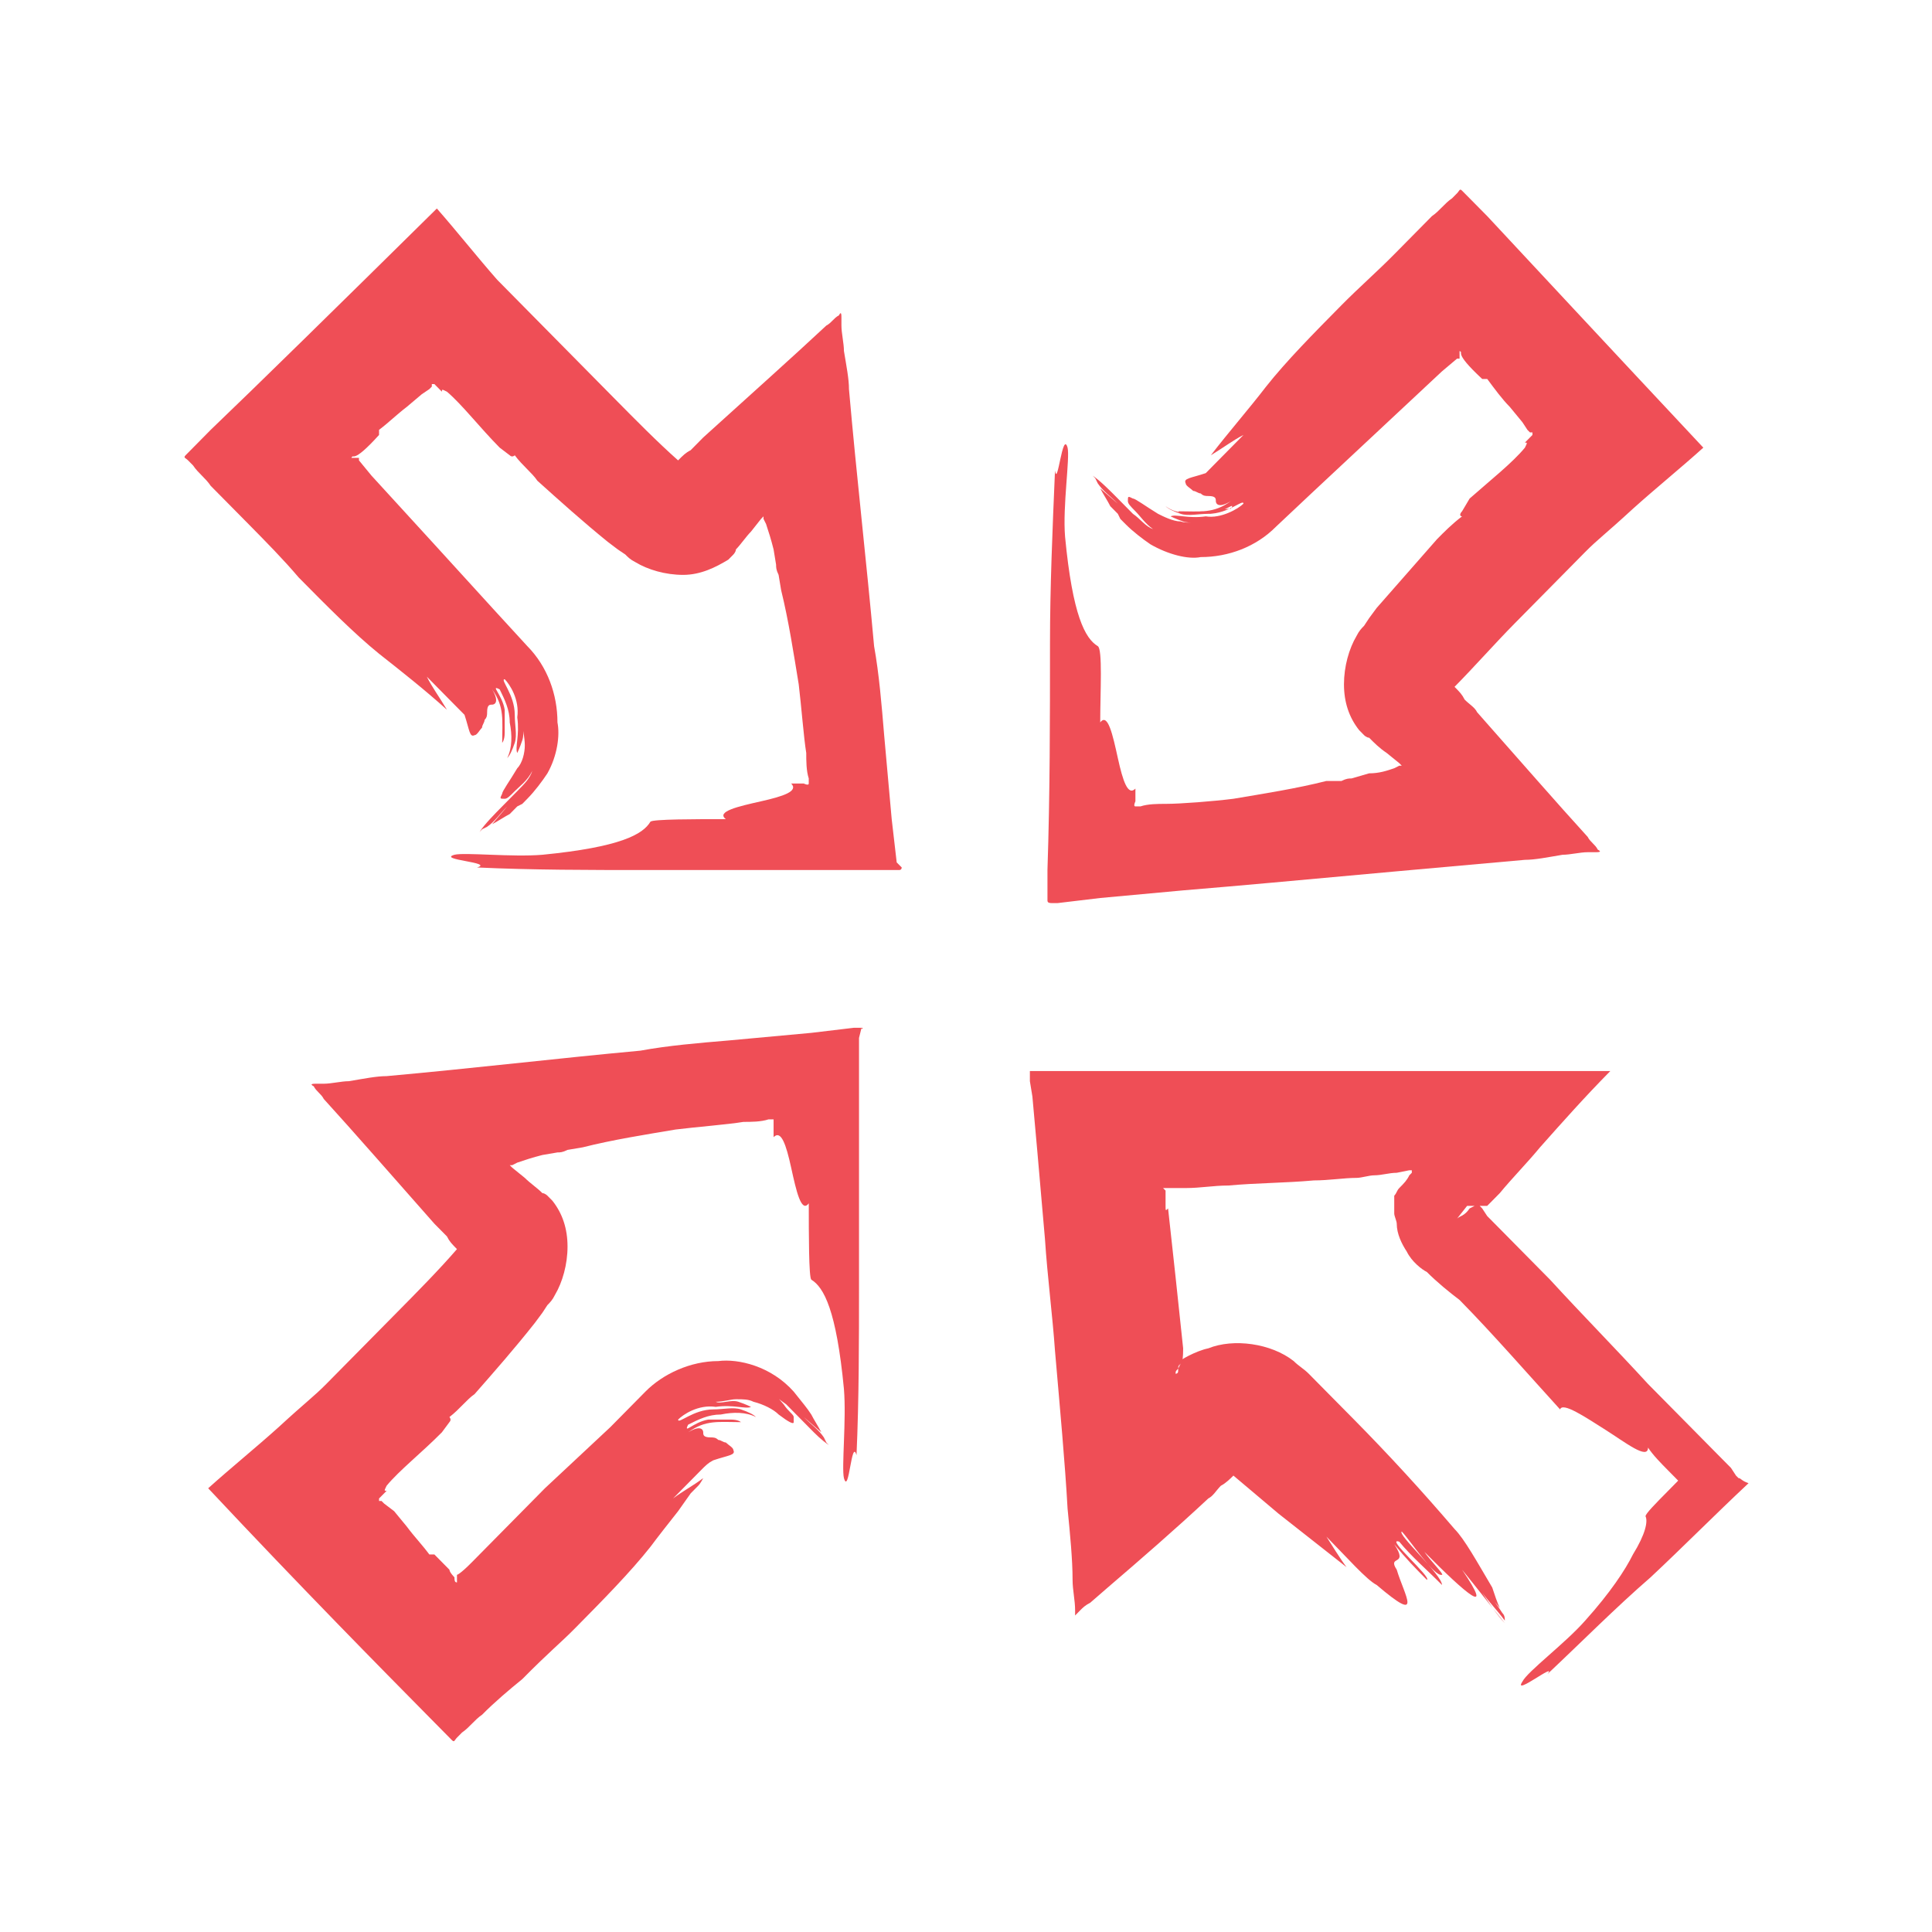
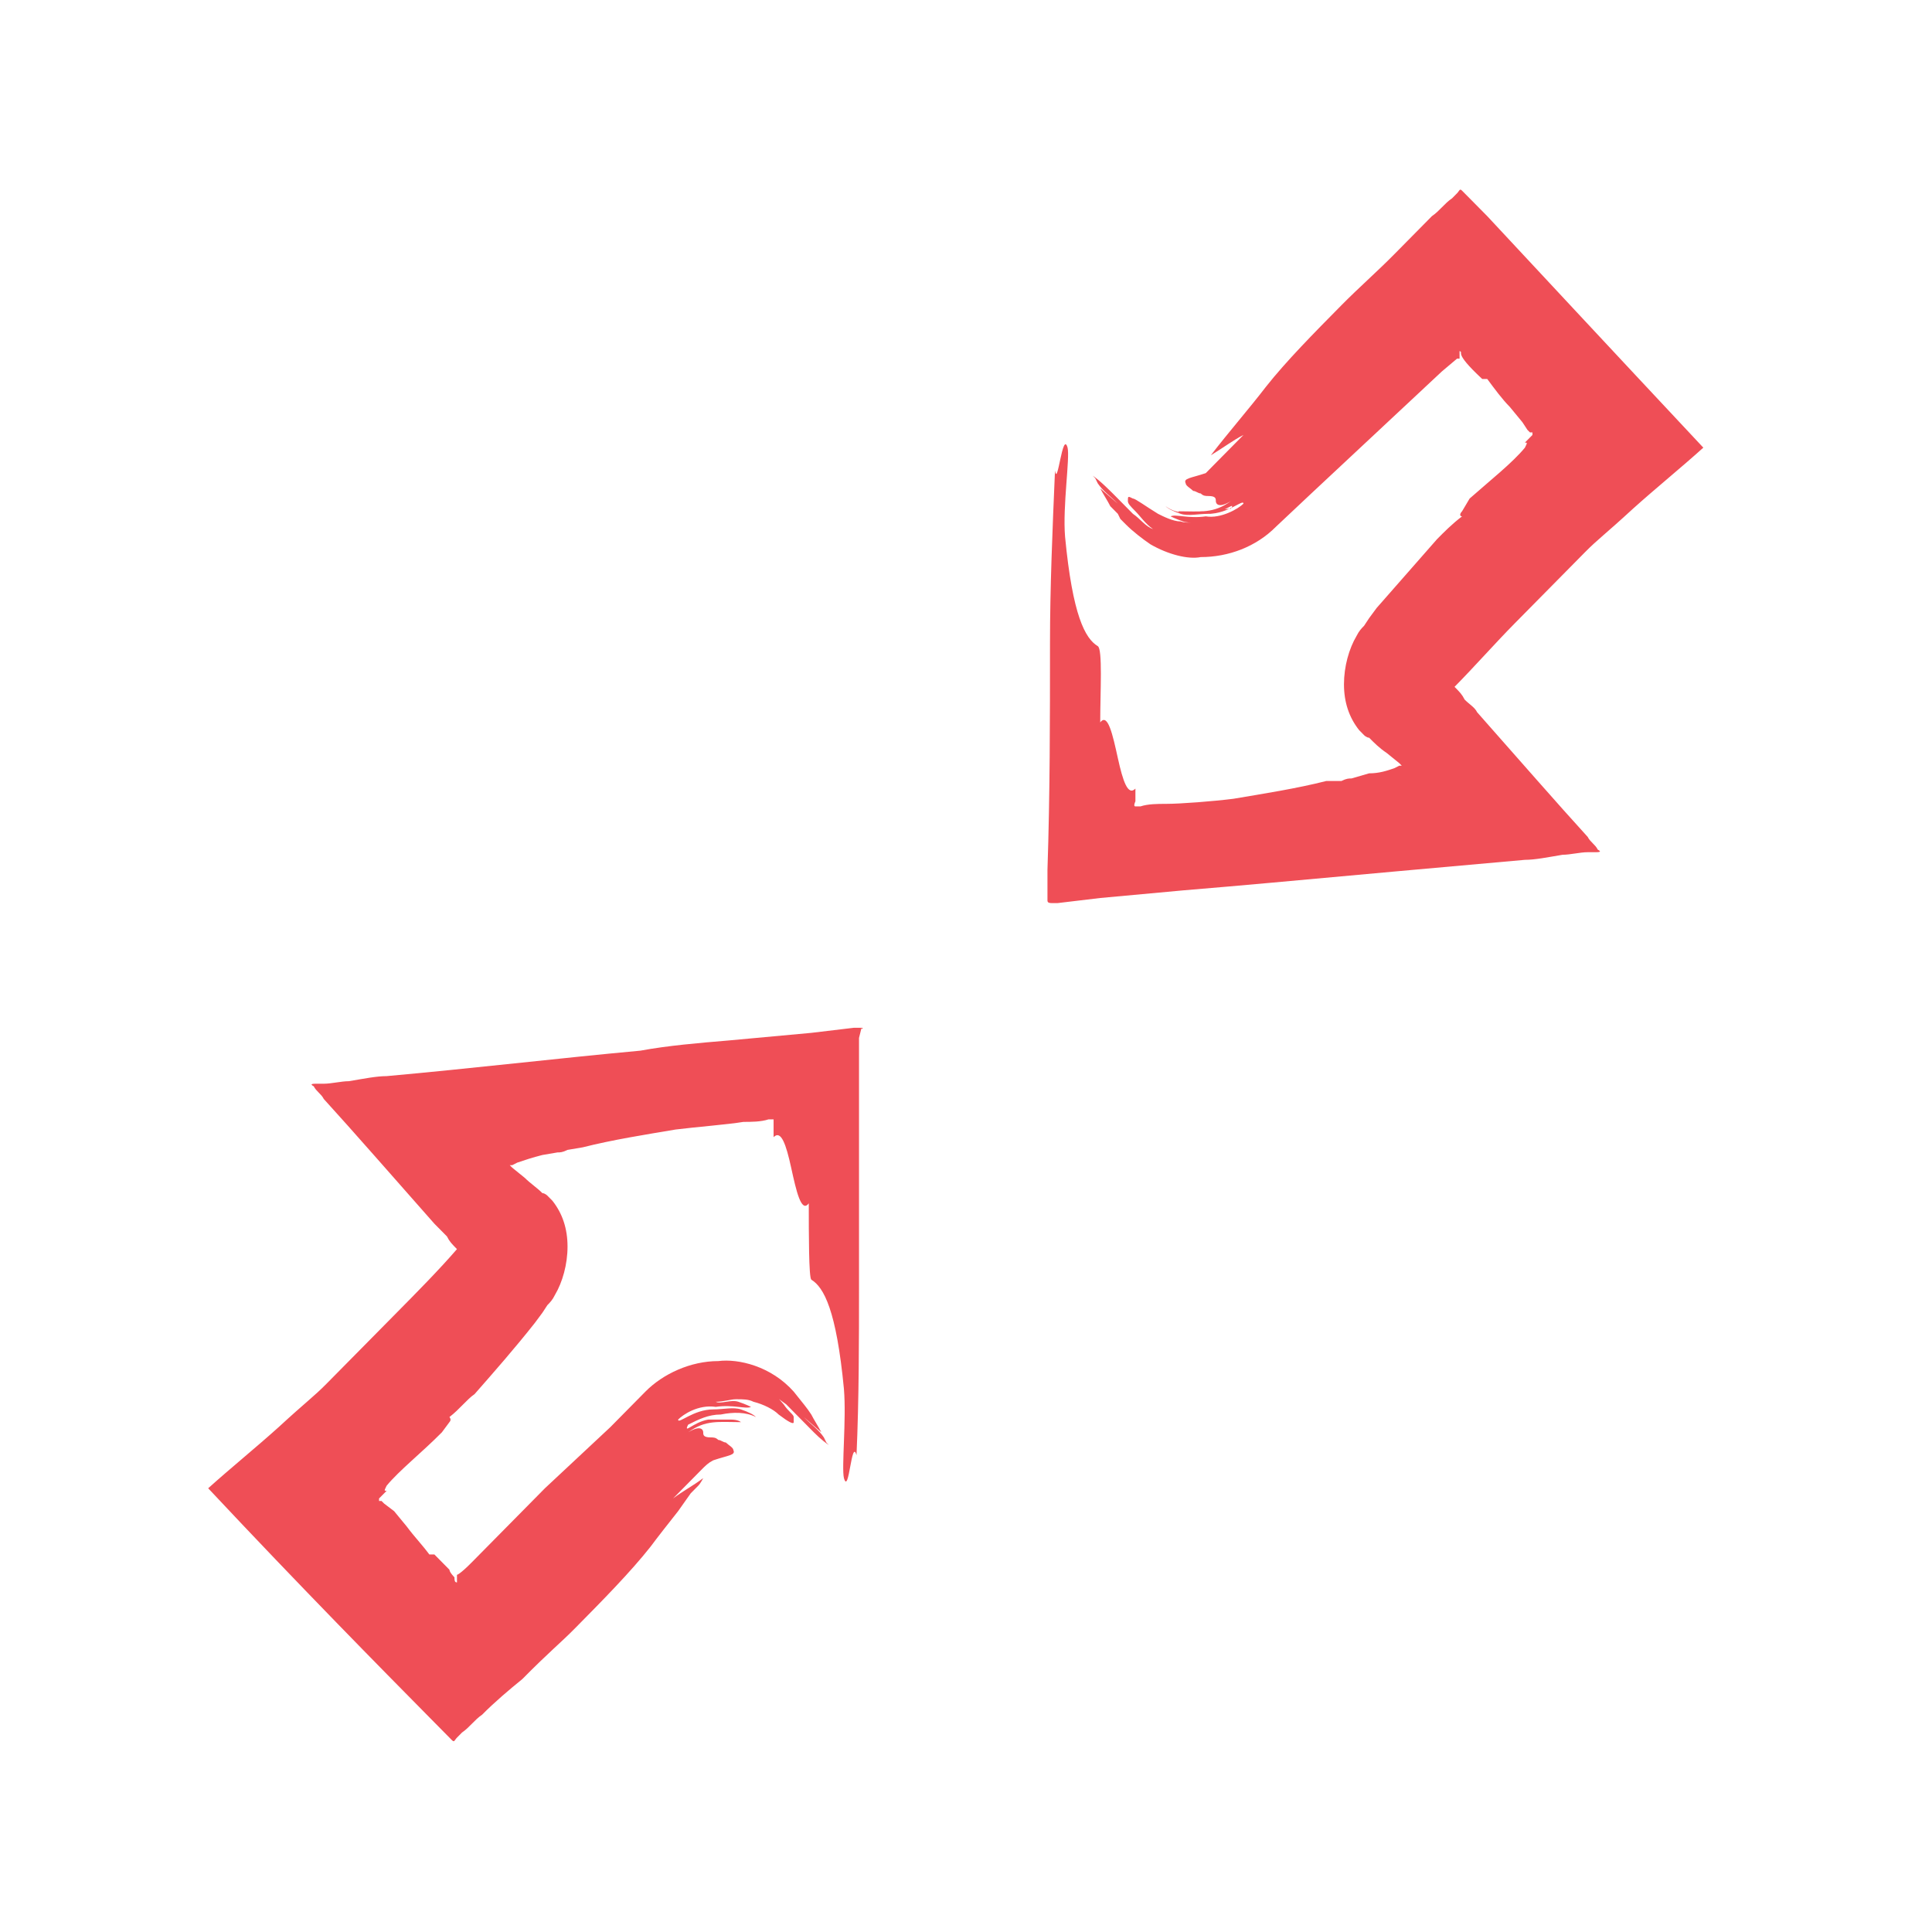
<svg xmlns="http://www.w3.org/2000/svg" width="61" height="61" viewBox="0 0 61 61" fill="none">
  <path d="M27.202 32.45H27.122H26.964L25.615 32.611L22.997 32.852C22.045 32.932 21.093 33.012 20.22 33.173C17.602 33.414 14.904 33.735 12.207 33.977C11.889 33.977 11.492 34.057 11.016 34.137C10.778 34.137 10.461 34.217 10.223 34.217C10.144 34.217 10.064 34.217 9.985 34.217C9.906 34.217 9.747 34.217 9.906 34.298C9.985 34.458 10.144 34.539 10.223 34.699C11.175 35.744 12.365 37.109 13.714 38.636C13.873 38.796 13.952 38.877 14.111 39.037C14.19 39.198 14.269 39.278 14.428 39.439C13.873 40.082 13.159 40.805 12.524 41.447C11.81 42.17 11.016 42.974 10.302 43.697C9.906 44.098 9.667 44.259 8.795 45.062C8.081 45.705 7.287 46.348 6.573 46.99C9.509 50.123 12.127 52.774 13.476 54.14L13.952 54.622L14.269 54.943C14.349 55.023 14.349 54.943 14.428 54.863L14.587 54.702C14.825 54.541 14.983 54.3 15.221 54.14C15.618 53.738 16.094 53.337 16.491 53.015C17.364 52.132 17.681 51.891 18.157 51.409C19.03 50.525 19.902 49.641 20.537 48.838C20.775 48.517 21.093 48.115 21.41 47.713L21.807 47.151L22.045 46.91C22.124 46.83 22.203 46.669 22.203 46.669C21.886 46.91 21.569 47.071 21.251 47.312C21.41 47.151 21.569 46.99 21.727 46.83C21.886 46.669 21.965 46.589 22.124 46.428C22.283 46.267 22.362 46.187 22.521 46.107C22.997 45.946 23.235 45.946 23.155 45.785C23.155 45.705 22.997 45.625 22.917 45.544C22.838 45.544 22.759 45.464 22.679 45.464C22.6 45.384 22.521 45.384 22.441 45.384C22.203 45.384 22.203 45.303 22.203 45.223C22.203 45.143 22.124 44.982 21.727 45.223C22.283 44.821 22.679 44.902 23.393 44.902C23.393 44.902 23.314 44.821 23.076 44.821C22.997 44.821 22.838 44.821 22.759 44.821C22.679 44.821 22.521 44.821 22.362 44.821C21.886 44.902 21.569 45.303 21.727 44.982C22.045 44.821 22.362 44.661 22.759 44.661C23.155 44.58 23.552 44.58 23.869 44.741C23.79 44.661 23.631 44.58 23.393 44.5C23.155 44.42 22.838 44.5 22.521 44.5C21.886 44.5 21.41 44.982 21.41 44.821C21.569 44.661 22.045 44.339 22.6 44.42C23.155 44.339 23.552 44.5 23.711 44.42C23.711 44.42 23.552 44.339 23.314 44.259C23.076 44.179 22.759 44.339 22.6 44.259C22.838 44.259 23.076 44.179 23.235 44.179C23.473 44.179 23.631 44.179 23.79 44.259C24.108 44.339 24.425 44.5 24.584 44.661C24.901 44.902 25.06 44.982 25.06 44.902C25.06 44.902 25.06 44.821 25.06 44.741C25.06 44.661 24.901 44.58 24.742 44.339C24.663 44.259 24.504 44.018 24.266 43.938C24.425 44.018 24.584 44.179 24.822 44.339C25.06 44.58 25.298 44.821 25.536 45.062C25.774 45.303 25.932 45.464 26.17 45.625C25.932 45.384 25.536 44.982 25.298 44.741L26.091 45.544L26.012 45.384C25.853 45.143 25.615 44.982 25.377 44.741L25.932 45.223C25.853 45.062 25.694 44.821 25.615 44.661C25.456 44.42 25.377 44.339 25.06 43.938C24.346 43.134 23.314 42.893 22.679 42.974C21.807 42.974 20.934 43.375 20.378 43.938L19.268 45.062L17.205 46.99L14.904 49.32C14.507 49.722 14.428 49.722 14.428 49.722C14.428 49.802 14.428 49.963 14.428 49.963C14.349 49.963 14.349 49.882 14.349 49.802C14.349 49.802 14.19 49.641 14.19 49.561C14.031 49.4 13.873 49.24 13.714 49.079H13.555C13.317 48.758 13.079 48.517 12.841 48.195L12.444 47.713L12.127 47.472L12.048 47.392H11.968C11.968 47.392 11.968 47.392 11.968 47.312L12.207 47.071C12.127 47.071 12.127 47.071 12.207 46.91C12.603 46.428 13.317 45.866 13.952 45.223L14.19 44.902C14.269 44.821 14.19 44.741 14.19 44.741C14.507 44.5 14.745 44.179 14.983 44.018C15.618 43.295 16.253 42.572 16.887 41.769L17.126 41.447L17.284 41.206C17.364 41.126 17.443 41.046 17.522 40.885C17.76 40.483 17.919 39.921 17.919 39.359C17.919 38.796 17.76 38.314 17.443 37.913C17.364 37.832 17.364 37.832 17.284 37.752C17.284 37.752 17.205 37.672 17.126 37.672C16.967 37.511 16.729 37.35 16.57 37.19L16.173 36.868L16.094 36.788H16.173L16.332 36.708C16.57 36.627 16.808 36.547 17.126 36.467L17.602 36.386C17.681 36.386 17.76 36.386 17.919 36.306L18.395 36.226C19.347 35.985 20.378 35.824 21.331 35.663C21.965 35.583 22.997 35.503 23.473 35.422C23.711 35.422 24.028 35.422 24.266 35.342H24.425V35.503C24.425 35.663 24.425 35.744 24.425 35.904C24.663 35.663 24.822 36.145 24.98 36.868C25.139 37.591 25.298 38.314 25.536 37.993C25.536 38.957 25.536 40.323 25.615 40.403C26.012 40.644 26.408 41.367 26.646 43.857C26.726 44.821 26.567 46.348 26.646 46.669C26.805 47.231 26.884 45.384 27.043 45.946C27.122 44.179 27.122 42.331 27.122 40.564C27.122 38.154 27.122 35.824 27.122 33.414V32.771L27.202 32.45C27.281 32.45 27.202 32.531 27.202 32.45Z" fill="#EF4E56" />
  <path d="M33.231 28.514H33.39L34.738 28.353L37.357 28.112C38.309 28.032 39.261 27.951 40.134 27.871C42.752 27.63 45.45 27.389 48.147 27.148C48.464 27.148 48.861 27.068 49.337 26.988C49.575 26.988 49.892 26.907 50.13 26.907C50.21 26.907 50.289 26.907 50.369 26.907C50.448 26.907 50.607 26.907 50.448 26.827C50.369 26.666 50.21 26.586 50.13 26.425C49.178 25.381 47.988 24.015 46.639 22.489C46.56 22.328 46.401 22.248 46.243 22.087C46.163 21.927 46.084 21.846 45.925 21.686C46.56 21.043 47.195 20.32 47.83 19.677C48.544 18.954 49.337 18.151 50.051 17.428C50.448 17.026 50.686 16.866 51.559 16.062C52.273 15.42 53.066 14.777 53.78 14.134C50.845 11.001 48.306 8.27 46.957 6.824L46.481 6.342L46.163 6.021C46.084 5.94 46.084 6.021 46.005 6.101L45.846 6.262C45.608 6.422 45.45 6.663 45.211 6.824C44.815 7.226 44.418 7.627 44.021 8.029C43.466 8.591 42.911 9.073 42.355 9.636C41.482 10.519 40.61 11.403 39.975 12.206C39.419 12.929 38.785 13.652 38.23 14.375C38.626 14.134 38.944 13.893 39.261 13.733C38.944 14.054 38.626 14.375 38.388 14.616C38.23 14.777 38.15 14.857 38.071 14.938C37.595 15.098 37.357 15.098 37.436 15.259C37.436 15.339 37.595 15.42 37.674 15.5C37.753 15.5 37.833 15.58 37.912 15.58C37.991 15.661 38.071 15.661 38.15 15.661C38.388 15.661 38.388 15.741 38.388 15.821C38.388 15.902 38.468 16.062 38.864 15.821C38.309 16.223 37.912 16.143 37.198 16.143C37.198 16.143 37.277 16.223 37.515 16.223C37.595 16.223 37.753 16.223 37.833 16.223C37.912 16.223 38.071 16.223 38.23 16.223C38.706 16.143 39.023 15.821 38.864 16.062C38.706 16.062 38.309 16.143 37.912 16.143C37.515 16.223 37.119 16.223 36.801 15.982C36.881 16.062 37.039 16.143 37.277 16.223C37.515 16.303 37.833 16.223 38.15 16.223C38.785 16.223 39.261 15.741 39.261 15.902C39.102 16.062 38.547 16.384 38.071 16.303C37.515 16.384 37.119 16.223 36.96 16.303C36.96 16.303 37.119 16.384 37.357 16.464C37.595 16.544 37.912 16.464 38.15 16.464C37.833 16.464 37.515 16.544 37.277 16.464C37.039 16.464 36.722 16.303 36.563 16.223C36.167 15.982 35.849 15.741 35.77 15.741C35.611 15.661 35.611 15.661 35.611 15.821C35.611 15.902 35.691 15.982 35.849 16.143C36.008 16.303 36.167 16.544 36.405 16.705C36.167 16.625 36.008 16.384 35.77 16.223C35.611 16.062 35.453 15.902 35.294 15.741C35.056 15.5 34.738 15.179 34.5 15.018C34.738 15.259 35.135 15.661 35.373 15.902L34.58 15.098L34.659 15.259C34.818 15.5 35.056 15.661 35.294 15.902L34.738 15.42C34.818 15.58 34.977 15.821 35.056 15.982L35.294 16.223L35.373 16.384L35.532 16.544C35.77 16.785 36.087 17.026 36.325 17.187C36.881 17.508 37.515 17.669 37.912 17.589C38.785 17.589 39.658 17.267 40.292 16.625L41.403 15.58L43.466 13.652L45.529 11.724L46.005 11.323H46.084C46.084 11.242 46.084 11.082 46.084 11.082C46.243 11.162 45.846 11.082 46.798 11.965H46.957C47.195 12.287 47.433 12.608 47.671 12.849L48.068 13.331L48.226 13.572L48.306 13.652H48.385C48.385 13.652 48.385 13.652 48.385 13.733L48.147 13.974C48.226 13.974 48.226 13.974 48.147 14.134C47.75 14.616 47.036 15.179 46.401 15.741L46.163 16.143C46.084 16.223 46.084 16.303 46.163 16.303C45.846 16.544 45.608 16.785 45.37 17.026C44.735 17.749 44.101 18.472 43.466 19.195L43.228 19.517L43.069 19.758C42.99 19.838 42.911 19.918 42.831 20.079C42.593 20.481 42.434 21.043 42.434 21.605C42.434 22.168 42.593 22.649 42.911 23.051C42.99 23.131 42.99 23.131 43.069 23.212C43.069 23.212 43.149 23.292 43.228 23.292C43.387 23.453 43.545 23.614 43.783 23.774L44.18 24.096L44.259 24.176C44.259 24.176 44.259 24.176 44.18 24.176L44.021 24.256C43.783 24.337 43.545 24.417 43.228 24.417L42.672 24.578C42.593 24.578 42.514 24.578 42.355 24.658H41.879C40.927 24.899 39.896 25.059 38.944 25.22C38.309 25.3 37.277 25.381 36.801 25.381C36.563 25.381 36.246 25.381 36.008 25.461H35.849C35.77 25.461 35.849 25.3 35.849 25.3C35.849 25.14 35.849 25.059 35.849 24.899C35.611 25.14 35.453 24.658 35.294 23.935C35.135 23.212 34.977 22.489 34.738 22.81C34.738 21.846 34.818 20.481 34.659 20.4C34.262 20.159 33.866 19.436 33.628 16.946C33.548 15.982 33.786 14.456 33.707 14.134C33.548 13.572 33.39 15.42 33.31 14.857C33.231 16.705 33.152 18.553 33.152 20.32C33.152 22.73 33.152 25.059 33.072 27.47V28.112V28.433C33.072 28.514 33.152 28.514 33.231 28.514Z" fill="#EF4E56" />
-   <path d="M28.312 27.229L28.154 25.863L27.916 23.212C27.836 22.248 27.757 21.284 27.598 20.4C27.36 17.749 27.043 15.018 26.805 12.287C26.805 11.965 26.726 11.564 26.646 11.082C26.646 10.841 26.567 10.519 26.567 10.278C26.567 10.198 26.567 10.118 26.567 10.037C26.567 9.957 26.567 9.796 26.488 9.957C26.329 10.037 26.25 10.198 26.091 10.278C25.059 11.242 23.711 12.447 22.203 13.813C22.044 13.974 21.965 14.054 21.806 14.215C21.648 14.295 21.569 14.375 21.41 14.536C20.775 13.974 20.061 13.251 19.426 12.608C18.712 11.885 17.919 11.082 17.205 10.359C16.729 9.877 16.57 9.716 15.697 8.832C15.062 8.109 14.428 7.306 13.793 6.583C10.699 9.636 8.081 12.206 6.652 13.572L6.176 14.054L5.859 14.375C5.78 14.456 5.859 14.456 5.938 14.536L6.097 14.697C6.256 14.938 6.494 15.098 6.652 15.339C7.049 15.741 7.446 16.143 7.843 16.544C8.398 17.107 8.953 17.669 9.429 18.231C10.302 19.115 11.175 19.999 11.968 20.641C12.682 21.204 13.396 21.766 14.111 22.409C13.873 22.007 13.634 21.686 13.476 21.364C13.793 21.686 14.111 22.007 14.348 22.248C14.507 22.409 14.586 22.489 14.666 22.569C14.825 23.051 14.825 23.292 14.983 23.212C15.062 23.212 15.142 23.051 15.221 22.971C15.221 22.891 15.3 22.81 15.3 22.73C15.38 22.65 15.38 22.569 15.38 22.489C15.38 22.248 15.459 22.248 15.539 22.248C15.618 22.248 15.777 22.168 15.539 21.766C15.935 22.328 15.856 22.73 15.856 23.453C15.856 23.453 15.935 23.373 15.935 23.132C15.935 23.051 15.935 22.891 15.935 22.81C15.935 22.73 15.935 22.569 15.935 22.409C15.856 21.927 15.459 21.605 15.777 21.766C15.935 22.087 16.094 22.409 16.094 22.81C16.173 23.212 16.173 23.614 16.015 23.935C16.094 23.855 16.173 23.694 16.253 23.453C16.332 23.212 16.253 22.891 16.253 22.569C16.253 21.927 15.777 21.445 15.935 21.445C16.094 21.605 16.411 22.087 16.332 22.65C16.411 23.212 16.253 23.614 16.332 23.774C16.332 23.774 16.411 23.614 16.491 23.373C16.57 23.132 16.491 22.81 16.491 22.65C16.491 22.971 16.57 23.292 16.57 23.533C16.57 23.774 16.491 24.096 16.332 24.256C16.094 24.658 15.856 24.979 15.856 25.06C15.777 25.22 15.777 25.22 15.935 25.22C16.015 25.22 16.094 25.14 16.253 24.979C16.411 24.819 16.649 24.658 16.808 24.337C16.729 24.578 16.57 24.738 16.332 24.979C16.173 25.14 16.015 25.3 15.856 25.461C15.618 25.702 15.3 26.023 15.142 26.265C15.38 26.023 15.777 25.622 16.015 25.381L15.221 26.184L15.38 26.104C15.618 25.943 15.777 25.702 16.015 25.461L15.539 26.023C15.697 25.943 15.935 25.783 16.094 25.702L16.332 25.461L16.491 25.381L16.649 25.22C16.887 24.979 17.125 24.658 17.284 24.417C17.601 23.855 17.681 23.212 17.601 22.81C17.601 21.927 17.284 21.043 16.649 20.4L15.618 19.276L13.714 17.187L11.73 15.018L11.334 14.536V14.456C11.254 14.456 11.095 14.456 11.095 14.456C11.175 14.295 11.095 14.697 11.968 13.733V13.572C12.286 13.331 12.524 13.09 12.841 12.849L13.317 12.447L13.555 12.287L13.634 12.206V12.126C13.634 12.126 13.634 12.126 13.714 12.126L13.952 12.367C13.952 12.287 13.952 12.287 14.111 12.367C14.586 12.769 15.142 13.492 15.777 14.134L16.094 14.375C16.173 14.456 16.253 14.375 16.253 14.375C16.491 14.697 16.808 14.938 16.967 15.179C17.681 15.821 18.395 16.464 19.188 17.107L19.506 17.348L19.744 17.508C19.823 17.589 19.902 17.669 20.061 17.749C20.458 17.99 21.013 18.151 21.569 18.151C22.124 18.151 22.6 17.91 22.997 17.669C23.076 17.589 23.076 17.589 23.155 17.508C23.155 17.508 23.235 17.428 23.235 17.348C23.393 17.187 23.552 16.946 23.711 16.785L24.028 16.384L24.107 16.303C24.107 16.303 24.107 16.303 24.107 16.384L24.187 16.544C24.266 16.785 24.345 17.026 24.425 17.348L24.504 17.83C24.504 17.91 24.504 17.99 24.583 18.151L24.663 18.633C24.901 19.597 25.059 20.641 25.218 21.605C25.297 22.248 25.377 23.292 25.456 23.774C25.456 24.015 25.456 24.337 25.535 24.578V24.738C25.535 24.819 25.377 24.738 25.377 24.738C25.218 24.738 25.139 24.738 24.98 24.738C25.218 24.979 24.742 25.14 24.028 25.3C23.314 25.461 22.6 25.622 22.917 25.863C21.965 25.863 20.616 25.863 20.537 25.943C20.299 26.345 19.585 26.747 17.125 26.988C16.173 27.068 14.666 26.907 14.348 26.988C13.793 27.148 15.618 27.229 15.062 27.389C16.808 27.47 18.633 27.47 20.378 27.47C22.759 27.47 25.059 27.47 27.44 27.47H28.074H28.392C28.471 27.47 28.471 27.389 28.471 27.389L28.312 27.229Z" fill="#EF4E56" />
-   <path d="M54.891 46.669L54.811 46.589L54.653 46.347L54.256 45.946L53.462 45.142L52.034 43.697C51.003 42.572 49.971 41.528 48.94 40.403L47.353 38.796L46.956 38.395L46.798 38.154L46.718 38.073C46.877 38.073 46.798 38.073 46.718 38.073H46.798H46.956C46.956 38.073 46.956 38.073 47.036 37.993L47.353 37.672C47.75 37.19 48.226 36.708 48.623 36.226C49.337 35.422 50.051 34.619 50.844 33.816C50.289 33.816 49.813 33.816 49.257 33.816C48.623 33.816 47.591 33.816 46.163 33.816C44.973 33.816 43.545 33.816 41.958 33.816C41.006 33.816 39.895 33.816 38.705 33.816C37.039 33.816 35.294 33.816 33.548 33.816H32.675H32.596H32.517C32.517 33.816 32.517 33.816 32.517 33.896V34.137L32.596 34.619L32.755 36.386C32.834 37.27 32.913 38.234 32.993 39.118C33.072 40.322 33.231 41.528 33.31 42.652C33.469 44.5 33.627 46.187 33.707 47.633C33.786 48.436 33.865 49.239 33.865 49.882C33.865 50.203 33.945 50.525 33.945 50.846V50.926V51.007L34.103 50.846C34.183 50.766 34.262 50.685 34.421 50.605L34.976 50.123C36.008 49.239 37.118 48.276 38.15 47.312C38.309 47.231 38.388 47.071 38.547 46.91C38.705 46.83 38.864 46.669 38.943 46.589C39.419 46.99 39.895 47.392 40.371 47.794C41.085 48.356 41.799 48.918 42.514 49.48C42.276 49.159 42.037 48.758 41.879 48.516C42.514 49.159 43.148 49.882 43.466 50.043C44.973 51.328 44.338 50.364 44.1 49.561C43.783 49.079 44.497 49.48 44.021 48.758C44.418 49.239 44.656 49.48 45.052 49.882C45.211 49.802 43.704 48.516 44.18 48.677C44.576 49.159 45.052 49.561 45.529 50.043C45.529 49.721 44.1 48.436 44.259 48.356C44.497 48.597 45.29 49.802 45.529 49.721C45.608 49.721 45.132 49.239 44.973 48.998C46.322 50.364 47.195 51.087 46.163 49.561C46.56 50.043 47.115 50.766 47.512 51.248C47.274 51.007 46.956 50.525 46.798 50.284C47.036 50.605 47.274 50.846 47.512 51.167C47.512 51.087 47.512 51.007 47.433 50.926C47.274 50.685 47.115 50.444 46.877 50.203L47.353 50.766C47.274 50.605 47.195 50.364 47.115 50.123C46.639 49.32 46.242 48.597 45.925 48.276C44.894 47.071 43.862 45.946 42.752 44.821L41.958 44.018L41.561 43.616L41.323 43.375C41.165 43.215 41.006 43.134 40.847 42.974C40.133 42.411 38.943 42.251 38.15 42.572C37.753 42.652 37.198 42.974 37.277 42.974C37.198 43.134 37.198 43.215 37.198 43.295C37.198 43.375 37.118 43.375 37.118 43.375C37.118 43.295 37.118 43.295 37.198 43.215C37.198 43.054 37.277 43.054 37.277 43.054L37.198 43.215C37.198 43.134 37.277 43.054 37.277 43.054C37.277 42.974 37.356 43.134 37.356 42.572C37.198 41.045 37.039 39.6 36.88 38.154C36.801 38.234 36.801 38.234 36.801 38.073C36.801 37.993 36.801 37.913 36.801 37.832V37.752C36.801 37.672 36.801 37.672 36.801 37.591L36.722 37.511C36.801 37.511 36.88 37.511 36.88 37.511H36.96H37.118H37.436C37.912 37.511 38.309 37.431 38.785 37.431C39.657 37.35 40.609 37.35 41.482 37.27C41.958 37.27 42.434 37.19 42.831 37.19C42.99 37.19 43.228 37.109 43.386 37.109C43.624 37.109 43.862 37.029 44.1 37.029L44.497 36.949H44.576V37.029L44.497 37.109C44.418 37.27 44.338 37.35 44.18 37.511C44.1 37.591 44.1 37.672 44.021 37.752C44.021 37.832 44.021 37.832 44.021 37.913V38.073C44.021 38.154 44.021 38.234 44.021 38.314C44.021 38.395 44.1 38.555 44.1 38.636C44.1 38.957 44.259 39.278 44.418 39.519C44.576 39.841 44.894 40.082 45.052 40.162C45.37 40.483 45.767 40.805 46.084 41.045C47.115 42.09 48.305 43.456 49.257 44.5C49.337 44.259 50.051 44.741 50.686 45.142C51.32 45.544 52.034 46.106 52.034 45.705C52.193 45.946 52.431 46.187 52.669 46.428C52.748 46.508 52.907 46.669 52.986 46.749C52.907 46.83 52.748 46.99 52.669 47.071C52.272 47.472 51.955 47.793 51.955 47.874C52.034 48.035 51.955 48.436 51.558 49.079C51.32 49.561 50.844 50.284 50.051 51.167C49.416 51.89 48.226 52.774 48.067 53.095C47.75 53.577 49.178 52.453 48.861 52.854C49.971 51.81 51.003 50.766 52.114 49.802C53.145 48.838 54.176 47.794 55.208 46.83C54.97 46.749 54.97 46.669 54.891 46.669ZM46.005 38.475L46.322 38.073C46.401 38.073 46.48 38.073 46.56 38.073L46.401 38.154C46.242 38.395 46.084 38.395 46.005 38.475Z" fill="#EF4E56" />
</svg>